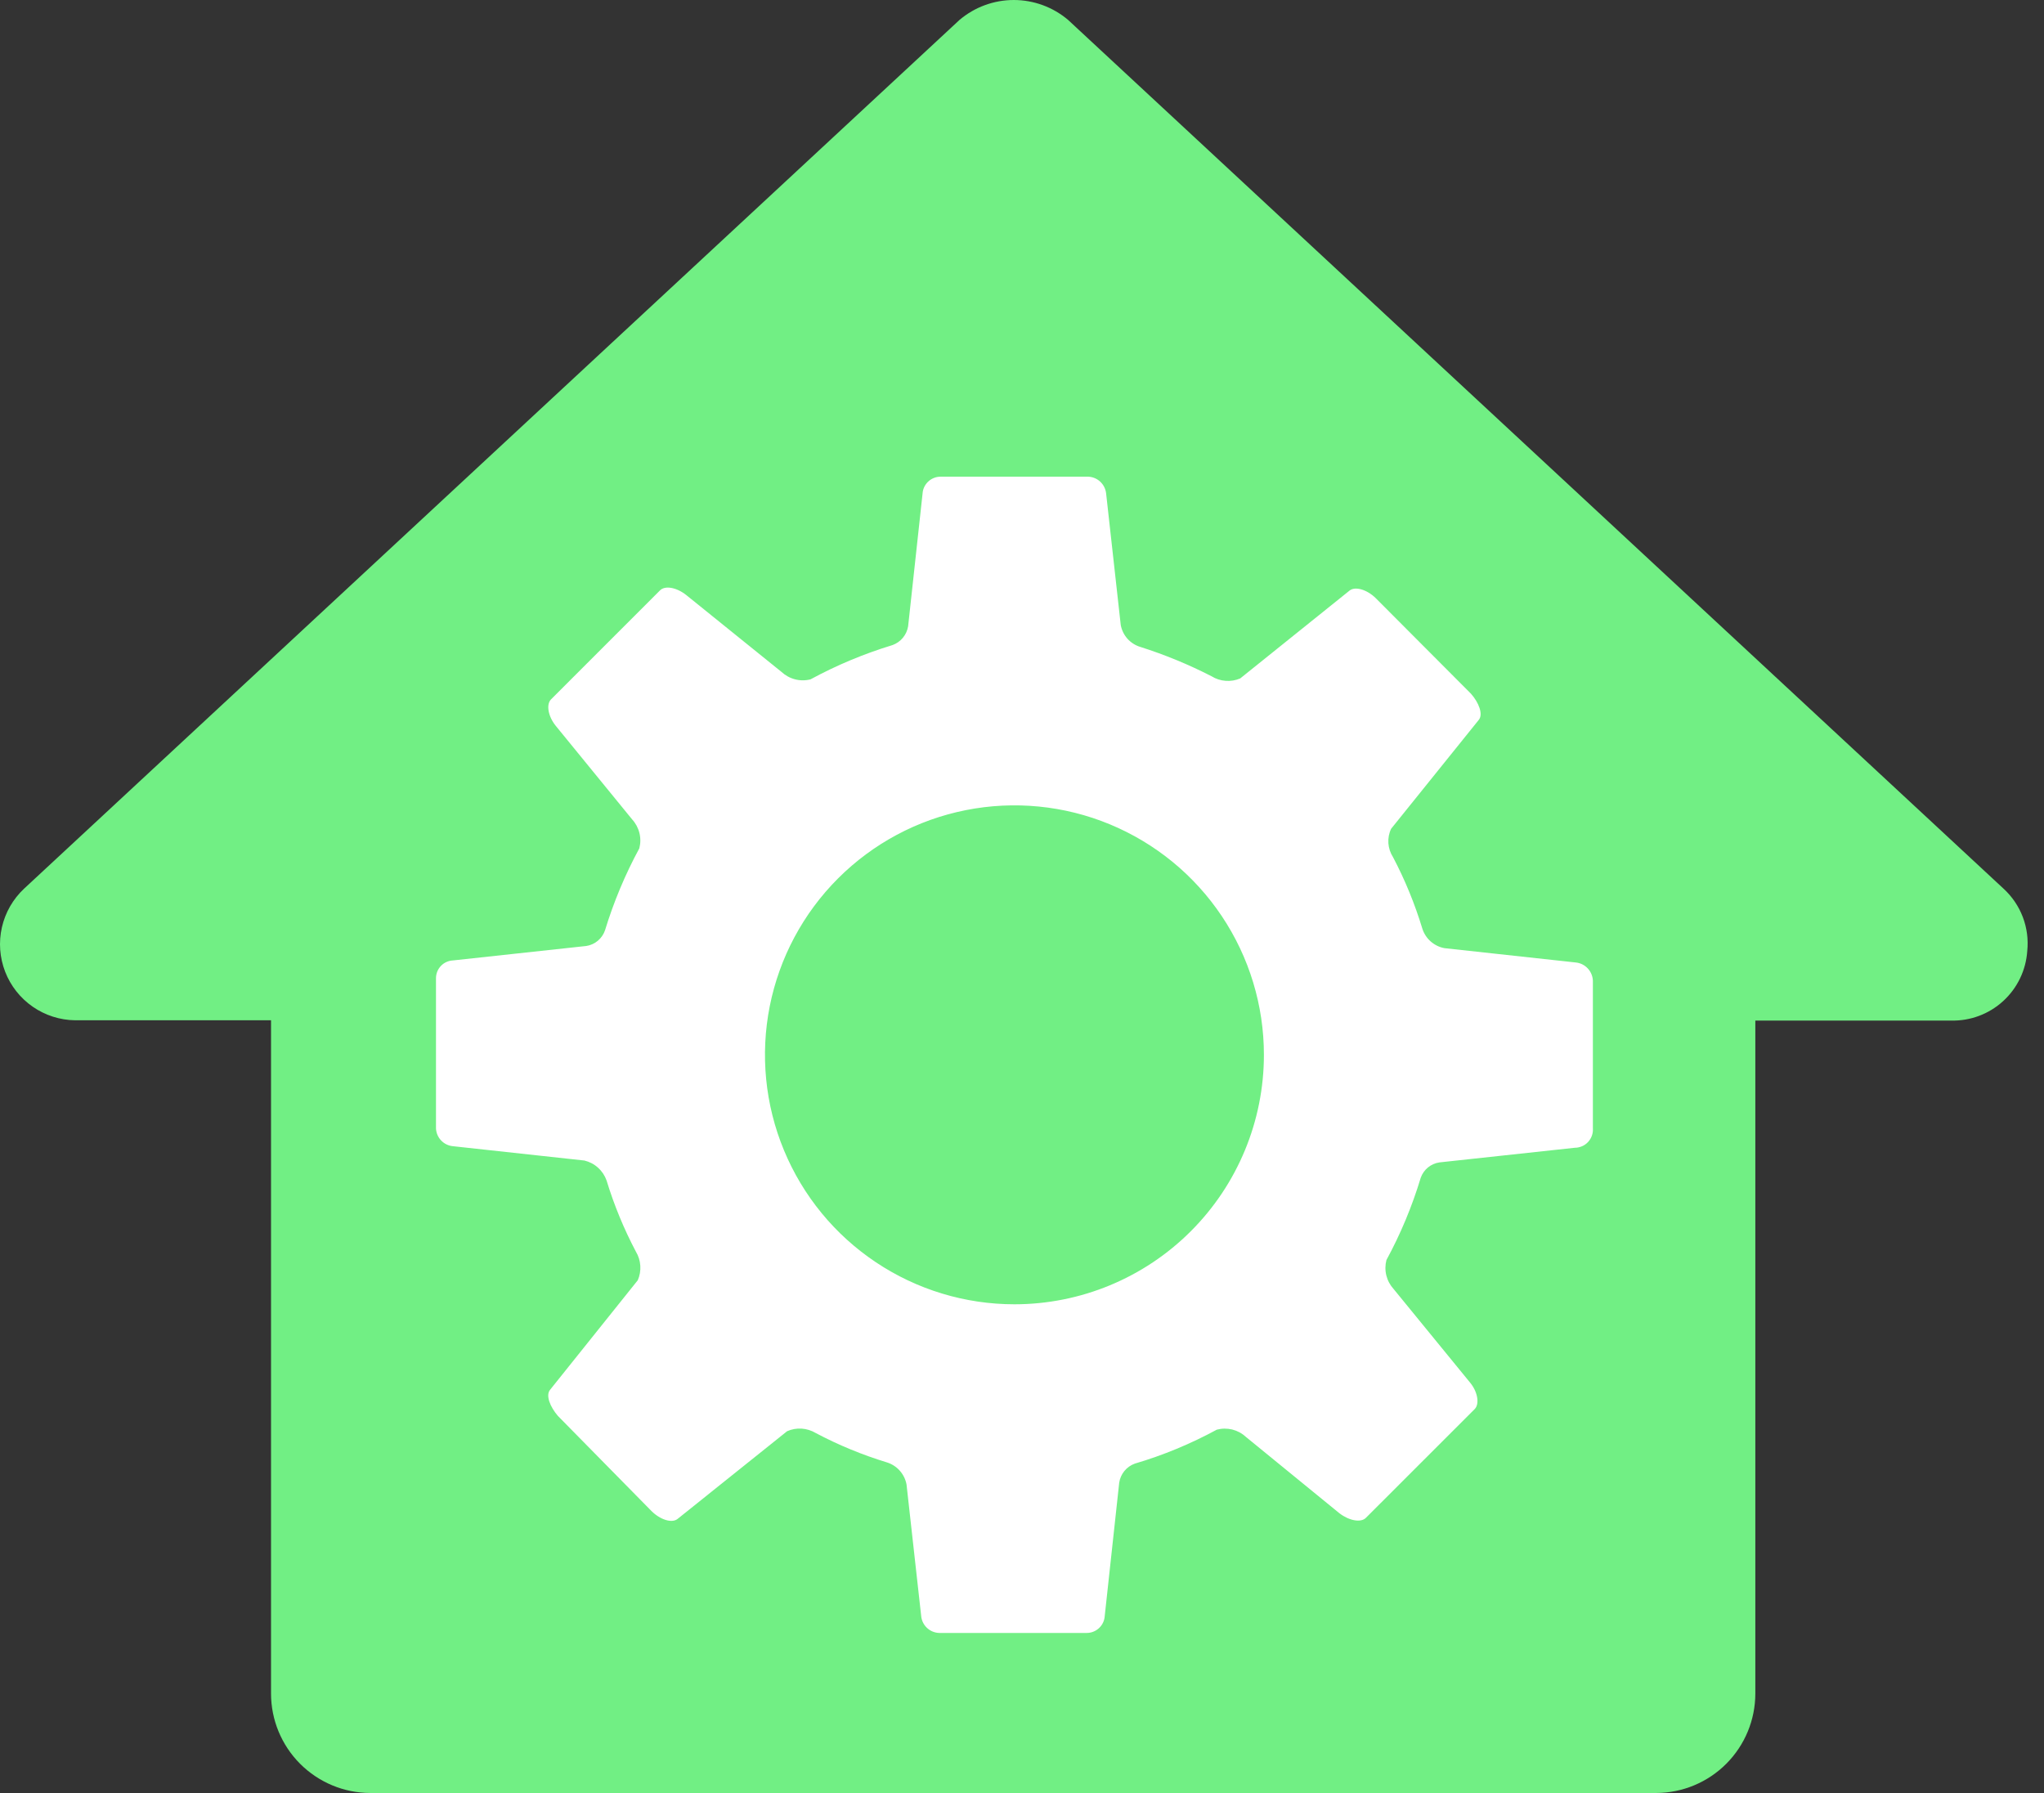
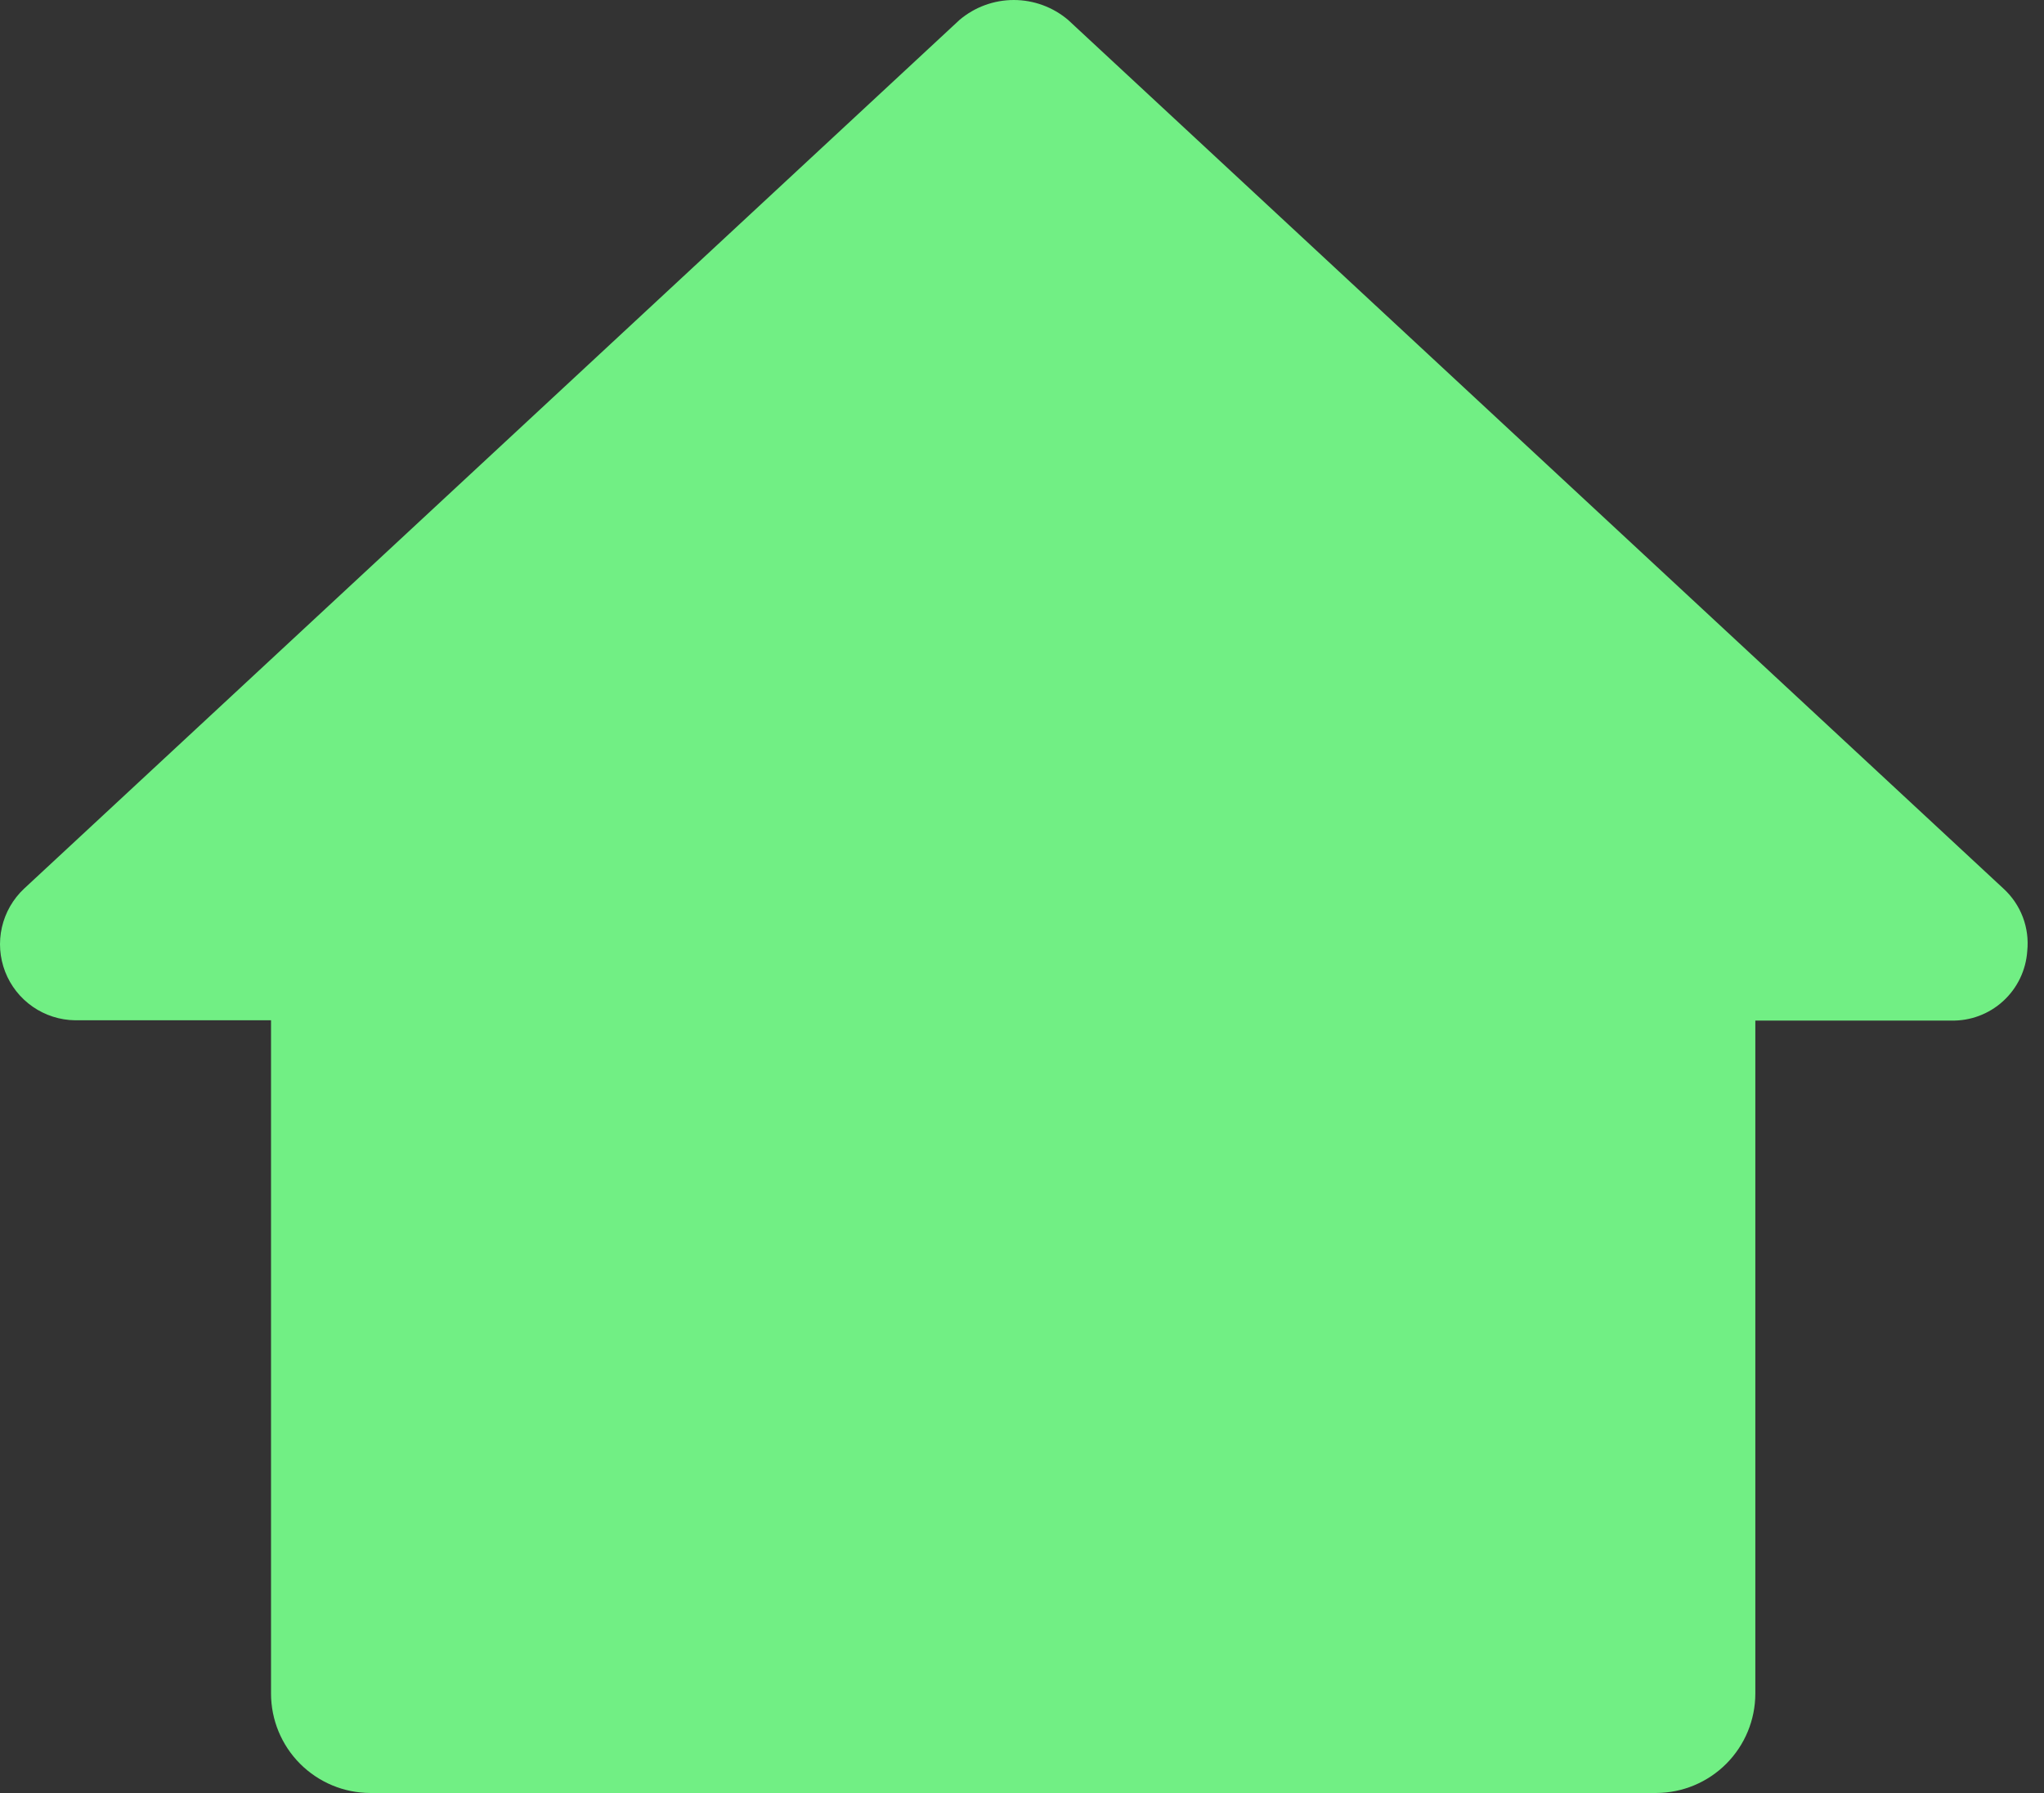
<svg xmlns="http://www.w3.org/2000/svg" width="57" height="50" viewBox="0 0 57 50" fill="none">
  <rect x="0" y="0" width="57" height="50" fill="#333333" stroke="none" />
  <path d="M56.533 26.521C56.566 26.2 56.524 25.875 56.409 25.573C56.294 25.271 56.11 25 55.872 24.782L29.785 0.555C29.362 0.197 28.826 0 28.271 0C27.717 0 27.181 0.197 26.758 0.555L0.671 24.782C0.362 25.072 0.147 25.447 0.053 25.86C-0.041 26.273 -0.009 26.704 0.144 27.099C0.297 27.493 0.565 27.833 0.913 28.074C1.261 28.315 1.673 28.447 2.097 28.452H7.558V47.226C7.558 47.96 7.849 48.664 8.367 49.184C8.886 49.704 9.589 49.998 10.323 50H46.185C46.919 49.998 47.623 49.704 48.141 49.184C48.659 48.664 48.95 47.96 48.95 47.226V28.46H54.411C54.947 28.473 55.466 28.278 55.861 27.917C56.257 27.555 56.497 27.055 56.533 26.521Z" fill="#71EF84" />
-   <path d="M44.42 31.467V27.346C44.414 27.219 44.364 27.099 44.278 27.007C44.192 26.914 44.076 26.855 43.95 26.841L40.281 26.441C40.138 26.415 40.005 26.349 39.896 26.253C39.787 26.157 39.707 26.032 39.663 25.893C39.454 25.205 39.181 24.538 38.846 23.902C38.771 23.785 38.727 23.651 38.717 23.513C38.708 23.375 38.734 23.236 38.794 23.111L41.237 20.076C41.368 19.919 41.237 19.589 41.02 19.345L38.368 16.684C38.124 16.441 37.794 16.345 37.637 16.467L34.585 18.919C34.456 18.974 34.317 18.997 34.178 18.986C34.038 18.976 33.904 18.932 33.785 18.858C33.148 18.531 32.485 18.258 31.802 18.041C31.664 18 31.539 17.921 31.442 17.814C31.346 17.706 31.281 17.574 31.254 17.432L30.846 13.762C30.833 13.638 30.776 13.522 30.685 13.435C30.594 13.349 30.475 13.299 30.35 13.293H26.228C26.11 13.293 25.995 13.335 25.904 13.412C25.814 13.488 25.753 13.594 25.733 13.71L25.324 17.467C25.304 17.585 25.254 17.695 25.177 17.787C25.101 17.879 25.001 17.948 24.889 17.989C24.096 18.23 23.33 18.55 22.602 18.945C22.46 18.981 22.312 18.981 22.171 18.944C22.03 18.908 21.9 18.836 21.793 18.737L19.141 16.597C18.872 16.38 18.541 16.319 18.402 16.467L15.367 19.502C15.228 19.641 15.28 19.971 15.498 20.241L17.628 22.85C17.726 22.957 17.796 23.087 17.831 23.229C17.866 23.37 17.865 23.518 17.828 23.658C17.433 24.387 17.113 25.153 16.871 25.945C16.832 26.058 16.762 26.158 16.671 26.235C16.579 26.312 16.468 26.362 16.35 26.38L12.576 26.789C12.458 26.808 12.351 26.868 12.275 26.959C12.198 27.05 12.157 27.166 12.158 27.285V31.467C12.164 31.593 12.214 31.712 12.301 31.803C12.387 31.894 12.503 31.951 12.628 31.963L16.297 32.363C16.439 32.397 16.569 32.465 16.677 32.563C16.785 32.66 16.867 32.783 16.915 32.919C17.124 33.605 17.398 34.269 17.732 34.902C17.805 35.022 17.847 35.157 17.856 35.296C17.865 35.435 17.841 35.575 17.785 35.702L15.341 38.755C15.21 38.911 15.341 39.233 15.558 39.485L18.167 42.137C18.411 42.381 18.741 42.485 18.898 42.355L21.95 39.911C22.078 39.855 22.217 39.83 22.356 39.839C22.495 39.849 22.63 39.891 22.75 39.963C23.383 40.298 24.047 40.572 24.733 40.781C24.871 40.824 24.996 40.904 25.092 41.013C25.189 41.122 25.254 41.255 25.28 41.398L25.689 45.068C25.701 45.193 25.758 45.309 25.849 45.395C25.94 45.481 26.059 45.532 26.185 45.537H30.306C30.426 45.537 30.542 45.493 30.633 45.415C30.724 45.337 30.784 45.23 30.802 45.111L31.211 41.346C31.229 41.226 31.279 41.114 31.355 41.021C31.432 40.927 31.532 40.856 31.646 40.815C32.439 40.581 33.206 40.263 33.933 39.868C34.074 39.831 34.221 39.83 34.363 39.864C34.504 39.899 34.634 39.969 34.741 40.068L37.35 42.198C37.62 42.407 37.95 42.468 38.089 42.328L41.124 39.294C41.263 39.154 41.211 38.815 40.994 38.554L38.863 35.946C38.765 35.838 38.695 35.708 38.66 35.567C38.625 35.426 38.626 35.278 38.663 35.137C39.06 34.406 39.38 33.637 39.62 32.841C39.66 32.73 39.73 32.631 39.821 32.556C39.913 32.481 40.024 32.432 40.142 32.415L43.916 32.007C43.985 32.007 44.053 31.992 44.117 31.965C44.181 31.938 44.238 31.897 44.285 31.847C44.332 31.796 44.369 31.736 44.392 31.671C44.415 31.606 44.425 31.536 44.42 31.467ZM28.289 36.372C26.913 36.372 25.568 35.964 24.424 35.199C23.28 34.435 22.389 33.349 21.862 32.077C21.335 30.806 21.198 29.407 21.466 28.058C21.735 26.709 22.397 25.469 23.37 24.496C24.343 23.523 25.582 22.86 26.932 22.592C28.281 22.324 29.68 22.461 30.951 22.988C32.222 23.515 33.309 24.406 34.073 25.55C34.838 26.694 35.246 28.039 35.246 29.415C35.246 31.26 34.513 33.03 33.208 34.334C31.904 35.639 30.134 36.372 28.289 36.372Z" fill="white" />
</svg>